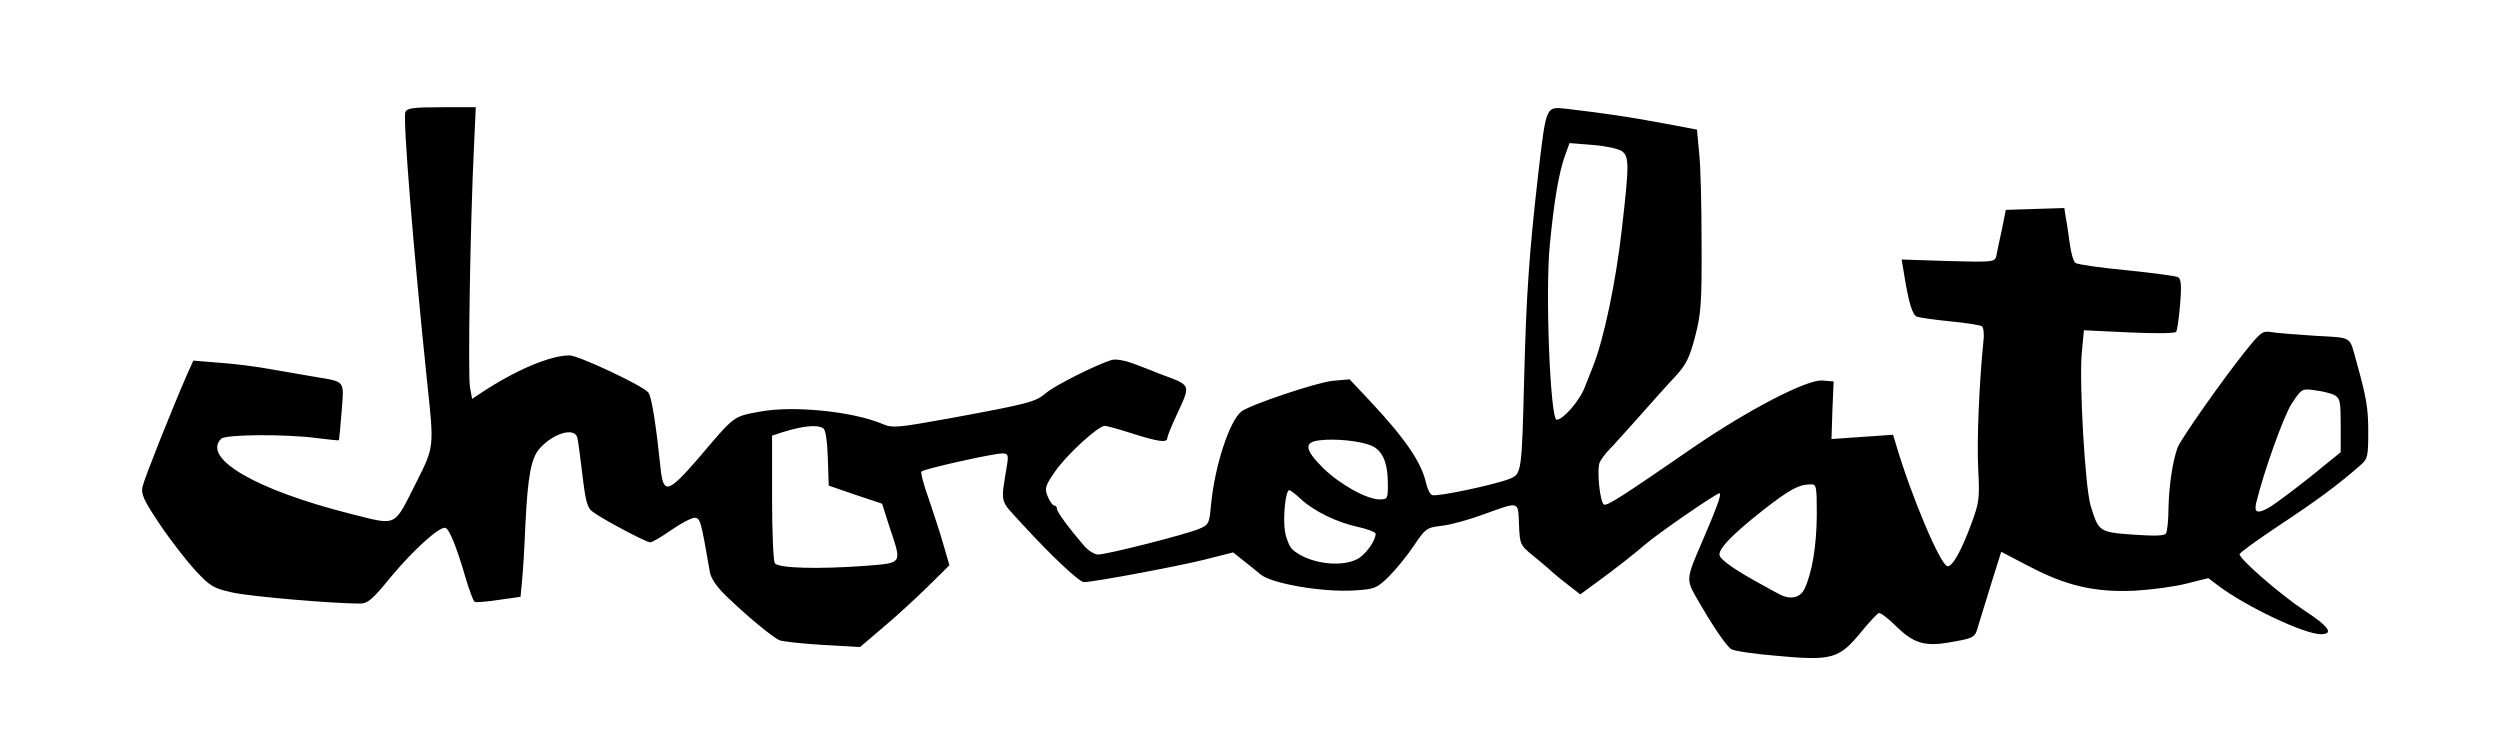
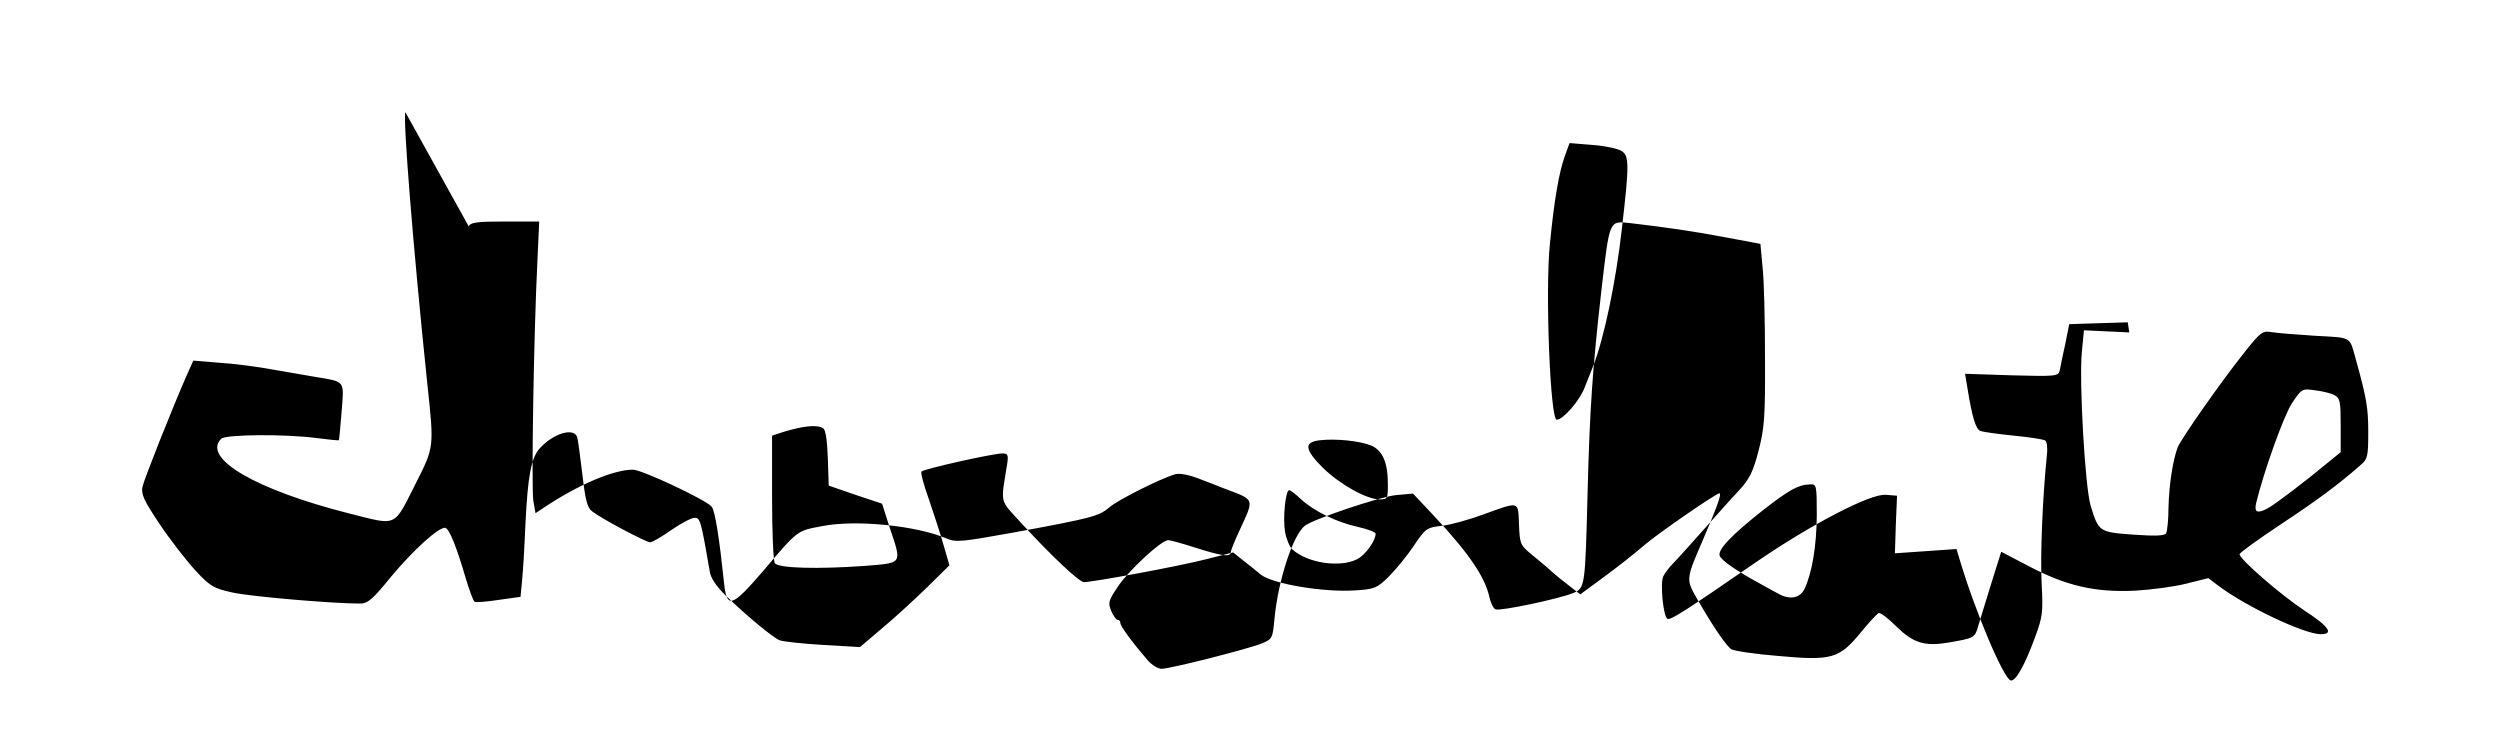
<svg xmlns="http://www.w3.org/2000/svg" version="1.0" width="816pt" height="240pt" viewBox="0 0 816 240" preserveAspectRatio="xMidYMid meet">
  <g transform="translate(0,240) scale(0.1,-0.1)" fill="#000000" stroke="none">
-     <path d="M1323 2034 c-8 -22 25 -438 72 -889 22 -205 22 -204 -36 -319 -76 -150 -59 -142 -219 -102 -304 77 -482 180 -418 244 14 14 208 16 313 2 38 -5 70 -8 71 -7 1 1 5 43 9 93 8 104 14 97 -87 114 -29 5 -92 16 -139 24 -48 9 -125 19 -173 22 l-85 7 -22 -49 c-48 -110 -138 -336 -144 -363 -5 -23 4 -44 55 -120 34 -51 86 -118 116 -151 50 -54 60 -60 123 -74 59 -13 325 -36 416 -36 25 0 41 13 100 86 73 88 160 167 179 161 13 -4 37 -64 66 -164 12 -40 25 -75 29 -77 4 -3 39 0 79 6 l71 10 5 52 c3 28 8 112 11 186 8 160 19 217 48 248 45 49 111 67 121 35 3 -10 10 -65 17 -123 10 -85 16 -108 33 -120 33 -25 175 -100 188 -100 7 0 38 18 69 40 32 22 66 40 76 40 19 0 21 -10 50 -177 3 -20 22 -48 52 -77 70 -68 154 -137 176 -146 11 -4 74 -11 141 -15 l121 -7 74 63 c41 34 106 94 146 133 l72 71 -19 65 c-10 36 -32 103 -48 150 -17 47 -28 88 -24 91 9 9 234 59 263 59 19 0 21 -4 16 -37 -21 -131 -26 -111 49 -193 97 -106 187 -190 202 -190 30 0 304 51 392 73 l95 24 30 -24 c17 -13 44 -35 61 -49 39 -30 205 -58 307 -51 64 4 71 7 110 45 23 23 60 68 82 101 38 57 42 59 92 65 28 3 89 20 135 37 119 43 113 45 116 -33 3 -66 3 -67 50 -105 26 -21 54 -45 62 -53 9 -8 32 -27 52 -42 l36 -28 64 47 c56 41 102 77 148 116 43 37 232 167 242 167 9 0 -8 -46 -57 -160 -51 -117 -51 -122 -20 -177 53 -93 99 -161 116 -172 10 -6 79 -16 153 -22 175 -16 199 -9 269 76 27 33 54 62 59 64 6 2 32 -18 58 -44 54 -53 91 -65 165 -53 90 15 91 16 102 55 6 21 26 84 43 140 l32 102 92 -48 c120 -63 214 -85 344 -79 53 3 129 13 168 23 l72 18 33 -25 c92 -69 281 -158 334 -158 44 0 27 25 -53 77 -80 53 -212 168 -212 184 0 5 60 48 132 96 118 78 188 129 264 196 22 19 24 28 24 108 0 78 -6 112 -40 234 -22 79 -11 72 -133 79 -62 4 -126 9 -143 12 -29 5 -35 0 -85 -62 -79 -99 -209 -285 -221 -314 -16 -43 -28 -121 -30 -196 0 -40 -4 -78 -8 -85 -6 -8 -35 -9 -107 -4 -111 8 -113 9 -139 94 -18 58 -38 402 -29 500 l7 73 148 -7 c91 -4 150 -3 153 2 4 6 9 46 13 90 5 59 3 82 -6 88 -6 4 -82 14 -169 23 -86 8 -161 19 -167 24 -6 4 -14 32 -18 61 -4 28 -9 67 -13 85 l-5 33 -96 -3 -95 -3 -13 -65 c-8 -36 -16 -74 -18 -86 -5 -19 -11 -20 -157 -16 l-152 5 7 -42 c16 -100 28 -140 44 -145 9 -3 59 -10 109 -15 51 -5 97 -12 102 -16 5 -3 8 -24 5 -48 -14 -138 -22 -329 -17 -419 5 -94 3 -109 -22 -176 -32 -88 -63 -144 -79 -140 -24 7 -118 230 -167 396 l-10 33 -101 -7 -100 -7 3 94 4 94 -37 3 c-50 4 -241 -95 -422 -219 -232 -160 -279 -190 -290 -186 -14 5 -25 117 -14 139 5 10 18 28 31 41 12 12 56 61 97 107 41 46 94 106 118 131 36 39 47 62 65 131 19 73 22 109 21 303 0 121 -3 254 -8 296 l-7 76 -112 21 c-106 20 -195 33 -315 47 -67 7 -65 12 -92 -220 -29 -255 -38 -387 -45 -655 -8 -313 -8 -317 -48 -333 -47 -19 -236 -59 -252 -53 -7 2 -16 20 -20 38 -15 69 -68 146 -185 271 l-65 69 -55 -5 c-52 -5 -269 -78 -298 -100 -39 -31 -87 -178 -99 -303 -6 -64 -7 -67 -41 -81 -44 -18 -299 -83 -328 -83 -11 0 -32 13 -45 28 -50 58 -89 111 -89 121 0 6 -4 11 -9 11 -5 0 -14 13 -21 29 -11 27 -9 34 23 81 35 52 141 150 163 150 6 0 47 -11 90 -25 85 -27 114 -31 114 -15 0 5 13 38 29 72 49 107 52 98 -54 138 -11 5 -46 18 -77 30 -36 14 -65 19 -80 15 -51 -16 -185 -83 -214 -108 -35 -29 -52 -34 -312 -82 -173 -31 -188 -33 -221 -19 -99 42 -296 61 -403 40 -85 -16 -79 -11 -196 -149 -102 -118 -117 -122 -126 -34 -15 143 -29 233 -40 246 -17 22 -228 121 -257 121 -63 0 -177 -48 -291 -124 l-27 -18 -7 39 c-7 38 1 540 13 781 l6 132 -112 0 c-92 0 -113 -3 -118 -16z m3970 -127 c25 -16 25 -44 1 -252 -20 -178 -59 -361 -94 -450 -5 -11 -16 -42 -27 -68 -16 -44 -71 -107 -92 -107 -21 0 -38 423 -22 575 14 143 29 229 48 284 l16 44 74 -6 c41 -3 84 -12 96 -20z m2327 -797 c18 -9 20 -22 20 -98 l0 -88 -42 -34 c-68 -57 -173 -137 -196 -149 -34 -18 -45 -14 -38 17 25 103 90 285 117 326 32 48 33 48 76 42 24 -3 53 -10 63 -16z m-4933 -108 c8 -5 13 -41 15 -97 l3 -90 87 -30 87 -29 25 -78 c40 -120 44 -115 -81 -125 -151 -11 -284 -8 -294 9 -5 7 -9 104 -9 215 l0 201 33 11 c68 21 114 26 134 13z m1788 -56 c38 -16 55 -56 55 -127 0 -47 -1 -49 -27 -49 -42 0 -130 49 -185 103 -60 60 -63 84 -10 90 52 6 130 -2 167 -17z m1455 -228 c-1 -101 -15 -186 -40 -240 -15 -31 -49 -37 -87 -15 -12 6 -40 22 -62 34 -77 42 -122 74 -128 89 -7 20 39 68 143 150 85 66 114 82 152 83 21 1 22 -2 22 -101z m-1684 53 c42 -39 117 -76 187 -91 31 -7 57 -17 57 -22 0 -23 -33 -69 -60 -83 -56 -29 -163 -13 -212 32 -9 8 -20 35 -24 59 -7 46 2 134 14 134 4 0 21 -13 38 -29z" />
+     <path d="M1323 2034 c-8 -22 25 -438 72 -889 22 -205 22 -204 -36 -319 -76 -150 -59 -142 -219 -102 -304 77 -482 180 -418 244 14 14 208 16 313 2 38 -5 70 -8 71 -7 1 1 5 43 9 93 8 104 14 97 -87 114 -29 5 -92 16 -139 24 -48 9 -125 19 -173 22 l-85 7 -22 -49 c-48 -110 -138 -336 -144 -363 -5 -23 4 -44 55 -120 34 -51 86 -118 116 -151 50 -54 60 -60 123 -74 59 -13 325 -36 416 -36 25 0 41 13 100 86 73 88 160 167 179 161 13 -4 37 -64 66 -164 12 -40 25 -75 29 -77 4 -3 39 0 79 6 l71 10 5 52 c3 28 8 112 11 186 8 160 19 217 48 248 45 49 111 67 121 35 3 -10 10 -65 17 -123 10 -85 16 -108 33 -120 33 -25 175 -100 188 -100 7 0 38 18 69 40 32 22 66 40 76 40 19 0 21 -10 50 -177 3 -20 22 -48 52 -77 70 -68 154 -137 176 -146 11 -4 74 -11 141 -15 l121 -7 74 63 c41 34 106 94 146 133 l72 71 -19 65 c-10 36 -32 103 -48 150 -17 47 -28 88 -24 91 9 9 234 59 263 59 19 0 21 -4 16 -37 -21 -131 -26 -111 49 -193 97 -106 187 -190 202 -190 30 0 304 51 392 73 l95 24 30 -24 c17 -13 44 -35 61 -49 39 -30 205 -58 307 -51 64 4 71 7 110 45 23 23 60 68 82 101 38 57 42 59 92 65 28 3 89 20 135 37 119 43 113 45 116 -33 3 -66 3 -67 50 -105 26 -21 54 -45 62 -53 9 -8 32 -27 52 -42 l36 -28 64 47 c56 41 102 77 148 116 43 37 232 167 242 167 9 0 -8 -46 -57 -160 -51 -117 -51 -122 -20 -177 53 -93 99 -161 116 -172 10 -6 79 -16 153 -22 175 -16 199 -9 269 76 27 33 54 62 59 64 6 2 32 -18 58 -44 54 -53 91 -65 165 -53 90 15 91 16 102 55 6 21 26 84 43 140 l32 102 92 -48 c120 -63 214 -85 344 -79 53 3 129 13 168 23 l72 18 33 -25 c92 -69 281 -158 334 -158 44 0 27 25 -53 77 -80 53 -212 168 -212 184 0 5 60 48 132 96 118 78 188 129 264 196 22 19 24 28 24 108 0 78 -6 112 -40 234 -22 79 -11 72 -133 79 -62 4 -126 9 -143 12 -29 5 -35 0 -85 -62 -79 -99 -209 -285 -221 -314 -16 -43 -28 -121 -30 -196 0 -40 -4 -78 -8 -85 -6 -8 -35 -9 -107 -4 -111 8 -113 9 -139 94 -18 58 -38 402 -29 500 l7 73 148 -7 l-5 33 -96 -3 -95 -3 -13 -65 c-8 -36 -16 -74 -18 -86 -5 -19 -11 -20 -157 -16 l-152 5 7 -42 c16 -100 28 -140 44 -145 9 -3 59 -10 109 -15 51 -5 97 -12 102 -16 5 -3 8 -24 5 -48 -14 -138 -22 -329 -17 -419 5 -94 3 -109 -22 -176 -32 -88 -63 -144 -79 -140 -24 7 -118 230 -167 396 l-10 33 -101 -7 -100 -7 3 94 4 94 -37 3 c-50 4 -241 -95 -422 -219 -232 -160 -279 -190 -290 -186 -14 5 -25 117 -14 139 5 10 18 28 31 41 12 12 56 61 97 107 41 46 94 106 118 131 36 39 47 62 65 131 19 73 22 109 21 303 0 121 -3 254 -8 296 l-7 76 -112 21 c-106 20 -195 33 -315 47 -67 7 -65 12 -92 -220 -29 -255 -38 -387 -45 -655 -8 -313 -8 -317 -48 -333 -47 -19 -236 -59 -252 -53 -7 2 -16 20 -20 38 -15 69 -68 146 -185 271 l-65 69 -55 -5 c-52 -5 -269 -78 -298 -100 -39 -31 -87 -178 -99 -303 -6 -64 -7 -67 -41 -81 -44 -18 -299 -83 -328 -83 -11 0 -32 13 -45 28 -50 58 -89 111 -89 121 0 6 -4 11 -9 11 -5 0 -14 13 -21 29 -11 27 -9 34 23 81 35 52 141 150 163 150 6 0 47 -11 90 -25 85 -27 114 -31 114 -15 0 5 13 38 29 72 49 107 52 98 -54 138 -11 5 -46 18 -77 30 -36 14 -65 19 -80 15 -51 -16 -185 -83 -214 -108 -35 -29 -52 -34 -312 -82 -173 -31 -188 -33 -221 -19 -99 42 -296 61 -403 40 -85 -16 -79 -11 -196 -149 -102 -118 -117 -122 -126 -34 -15 143 -29 233 -40 246 -17 22 -228 121 -257 121 -63 0 -177 -48 -291 -124 l-27 -18 -7 39 c-7 38 1 540 13 781 l6 132 -112 0 c-92 0 -113 -3 -118 -16z m3970 -127 c25 -16 25 -44 1 -252 -20 -178 -59 -361 -94 -450 -5 -11 -16 -42 -27 -68 -16 -44 -71 -107 -92 -107 -21 0 -38 423 -22 575 14 143 29 229 48 284 l16 44 74 -6 c41 -3 84 -12 96 -20z m2327 -797 c18 -9 20 -22 20 -98 l0 -88 -42 -34 c-68 -57 -173 -137 -196 -149 -34 -18 -45 -14 -38 17 25 103 90 285 117 326 32 48 33 48 76 42 24 -3 53 -10 63 -16z m-4933 -108 c8 -5 13 -41 15 -97 l3 -90 87 -30 87 -29 25 -78 c40 -120 44 -115 -81 -125 -151 -11 -284 -8 -294 9 -5 7 -9 104 -9 215 l0 201 33 11 c68 21 114 26 134 13z m1788 -56 c38 -16 55 -56 55 -127 0 -47 -1 -49 -27 -49 -42 0 -130 49 -185 103 -60 60 -63 84 -10 90 52 6 130 -2 167 -17z m1455 -228 c-1 -101 -15 -186 -40 -240 -15 -31 -49 -37 -87 -15 -12 6 -40 22 -62 34 -77 42 -122 74 -128 89 -7 20 39 68 143 150 85 66 114 82 152 83 21 1 22 -2 22 -101z m-1684 53 c42 -39 117 -76 187 -91 31 -7 57 -17 57 -22 0 -23 -33 -69 -60 -83 -56 -29 -163 -13 -212 32 -9 8 -20 35 -24 59 -7 46 2 134 14 134 4 0 21 -13 38 -29z" />
  </g>
</svg>